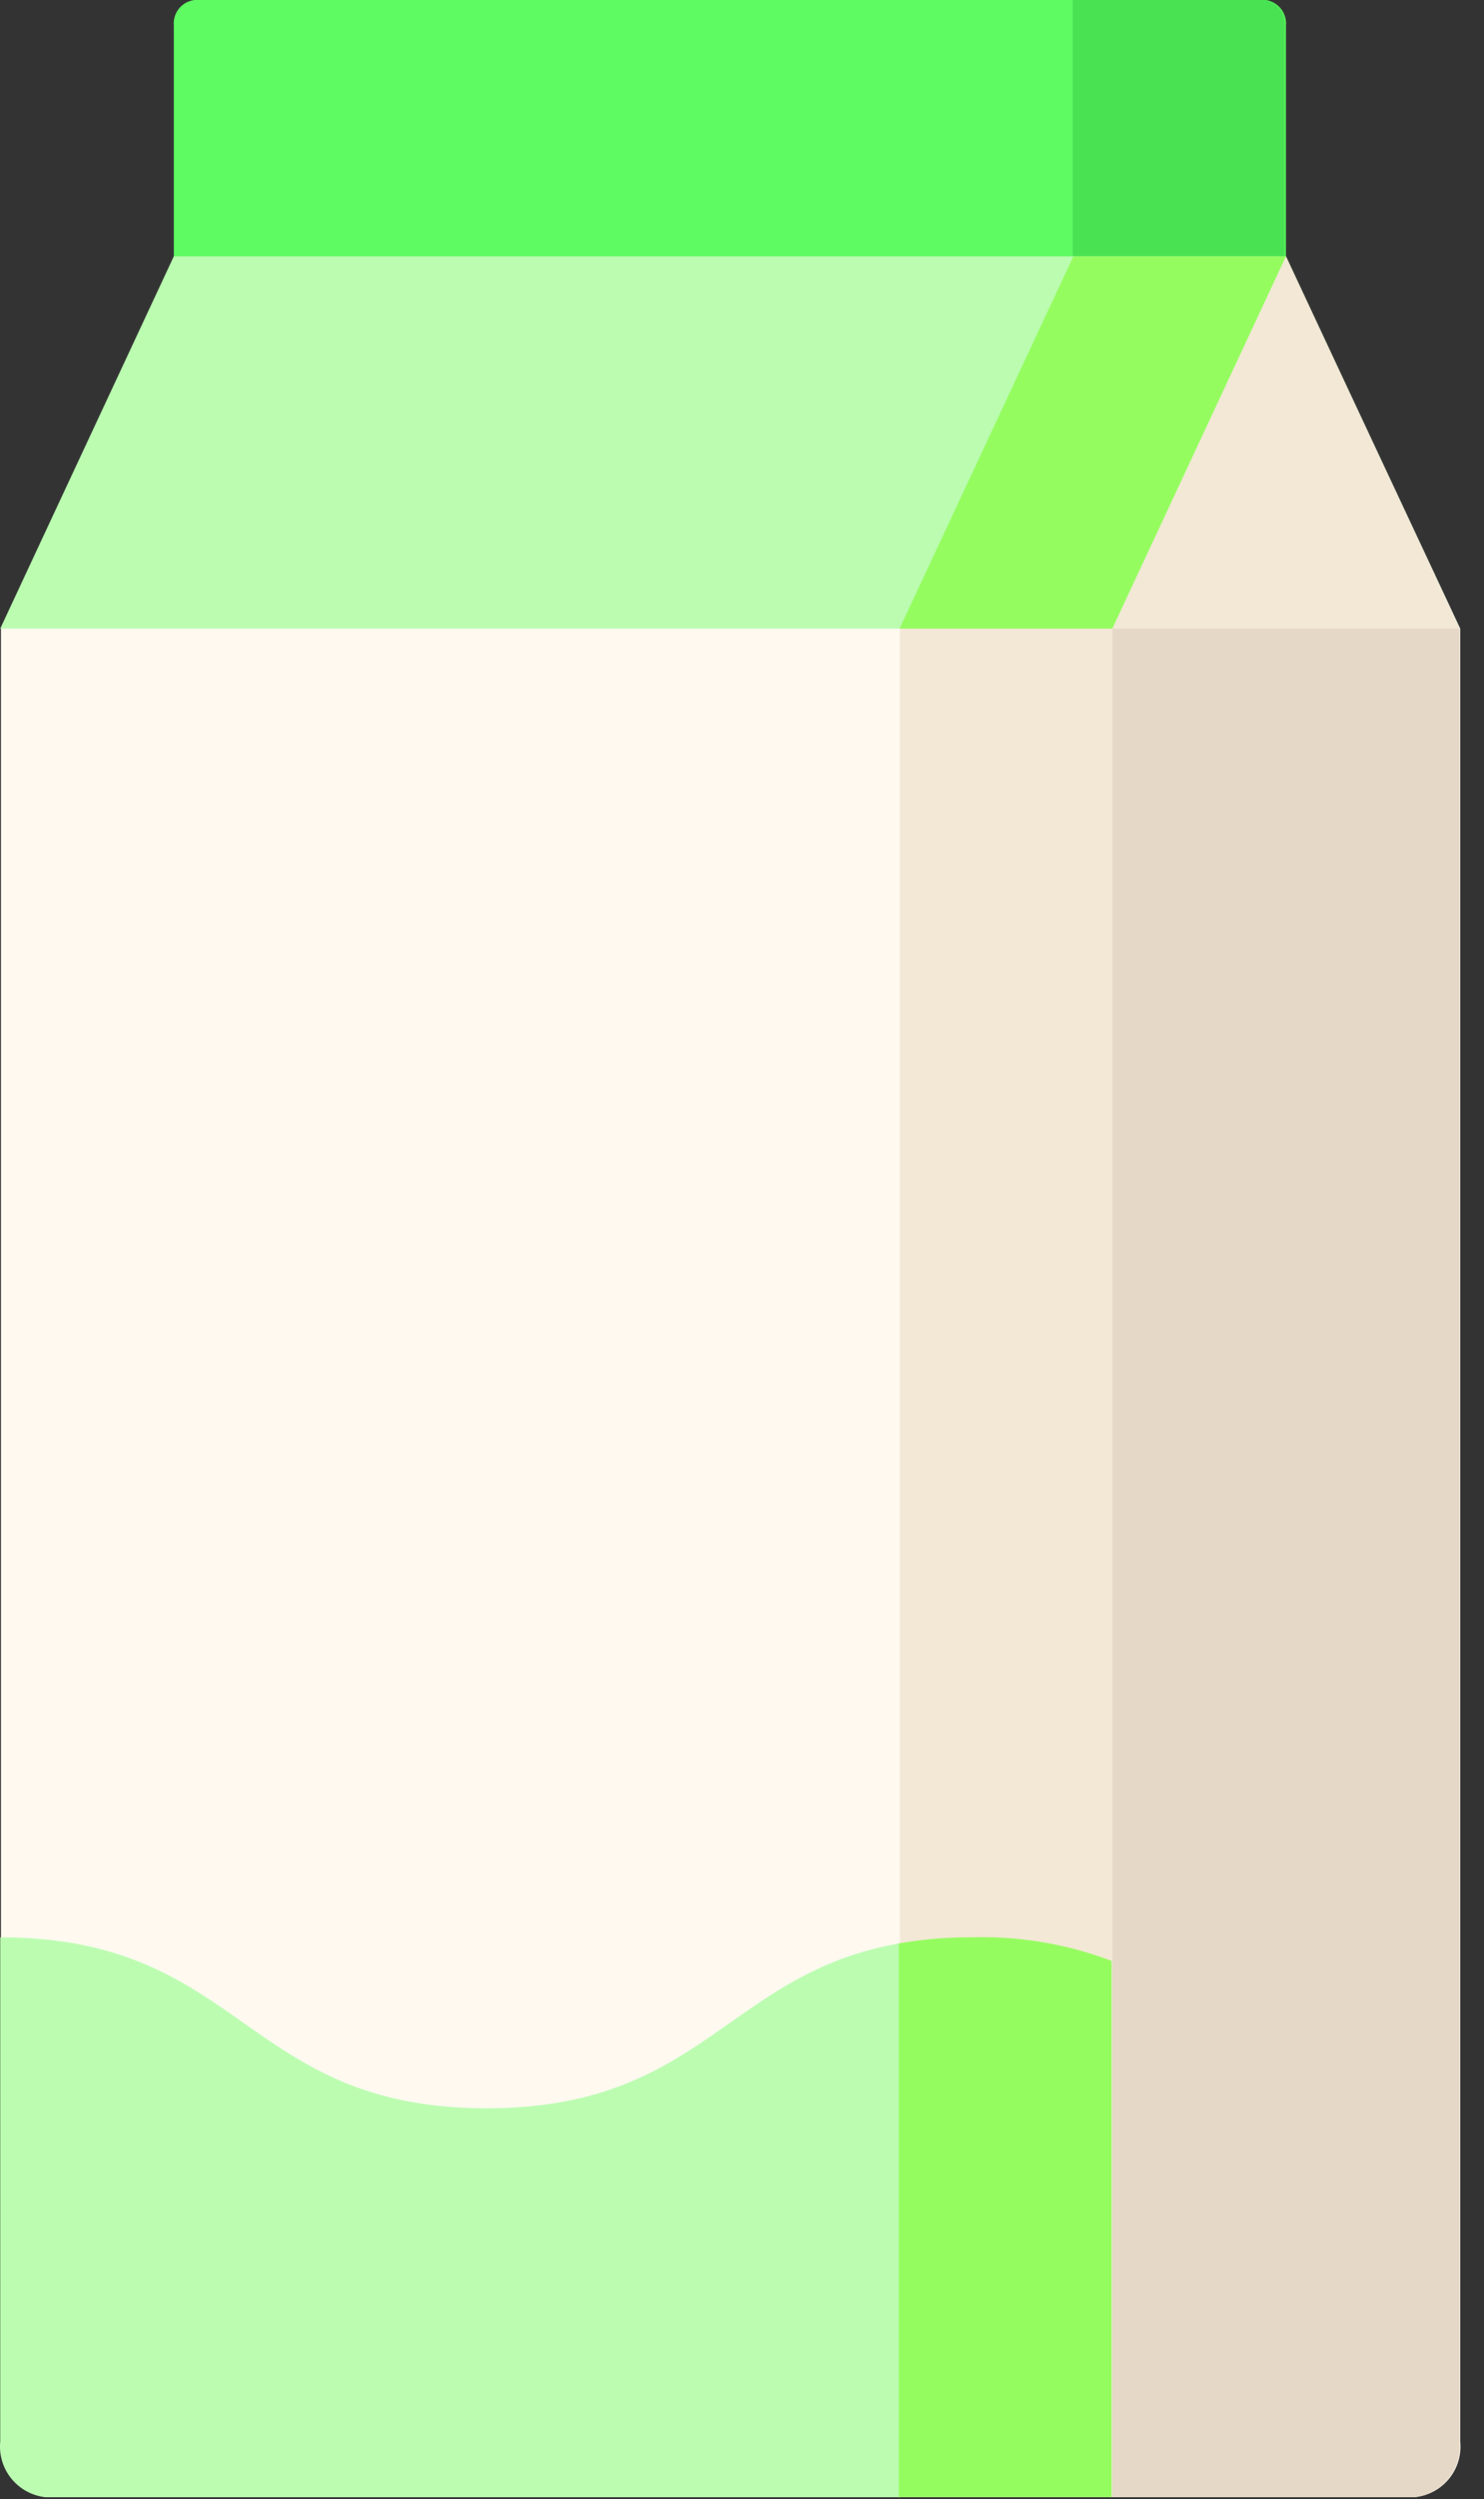
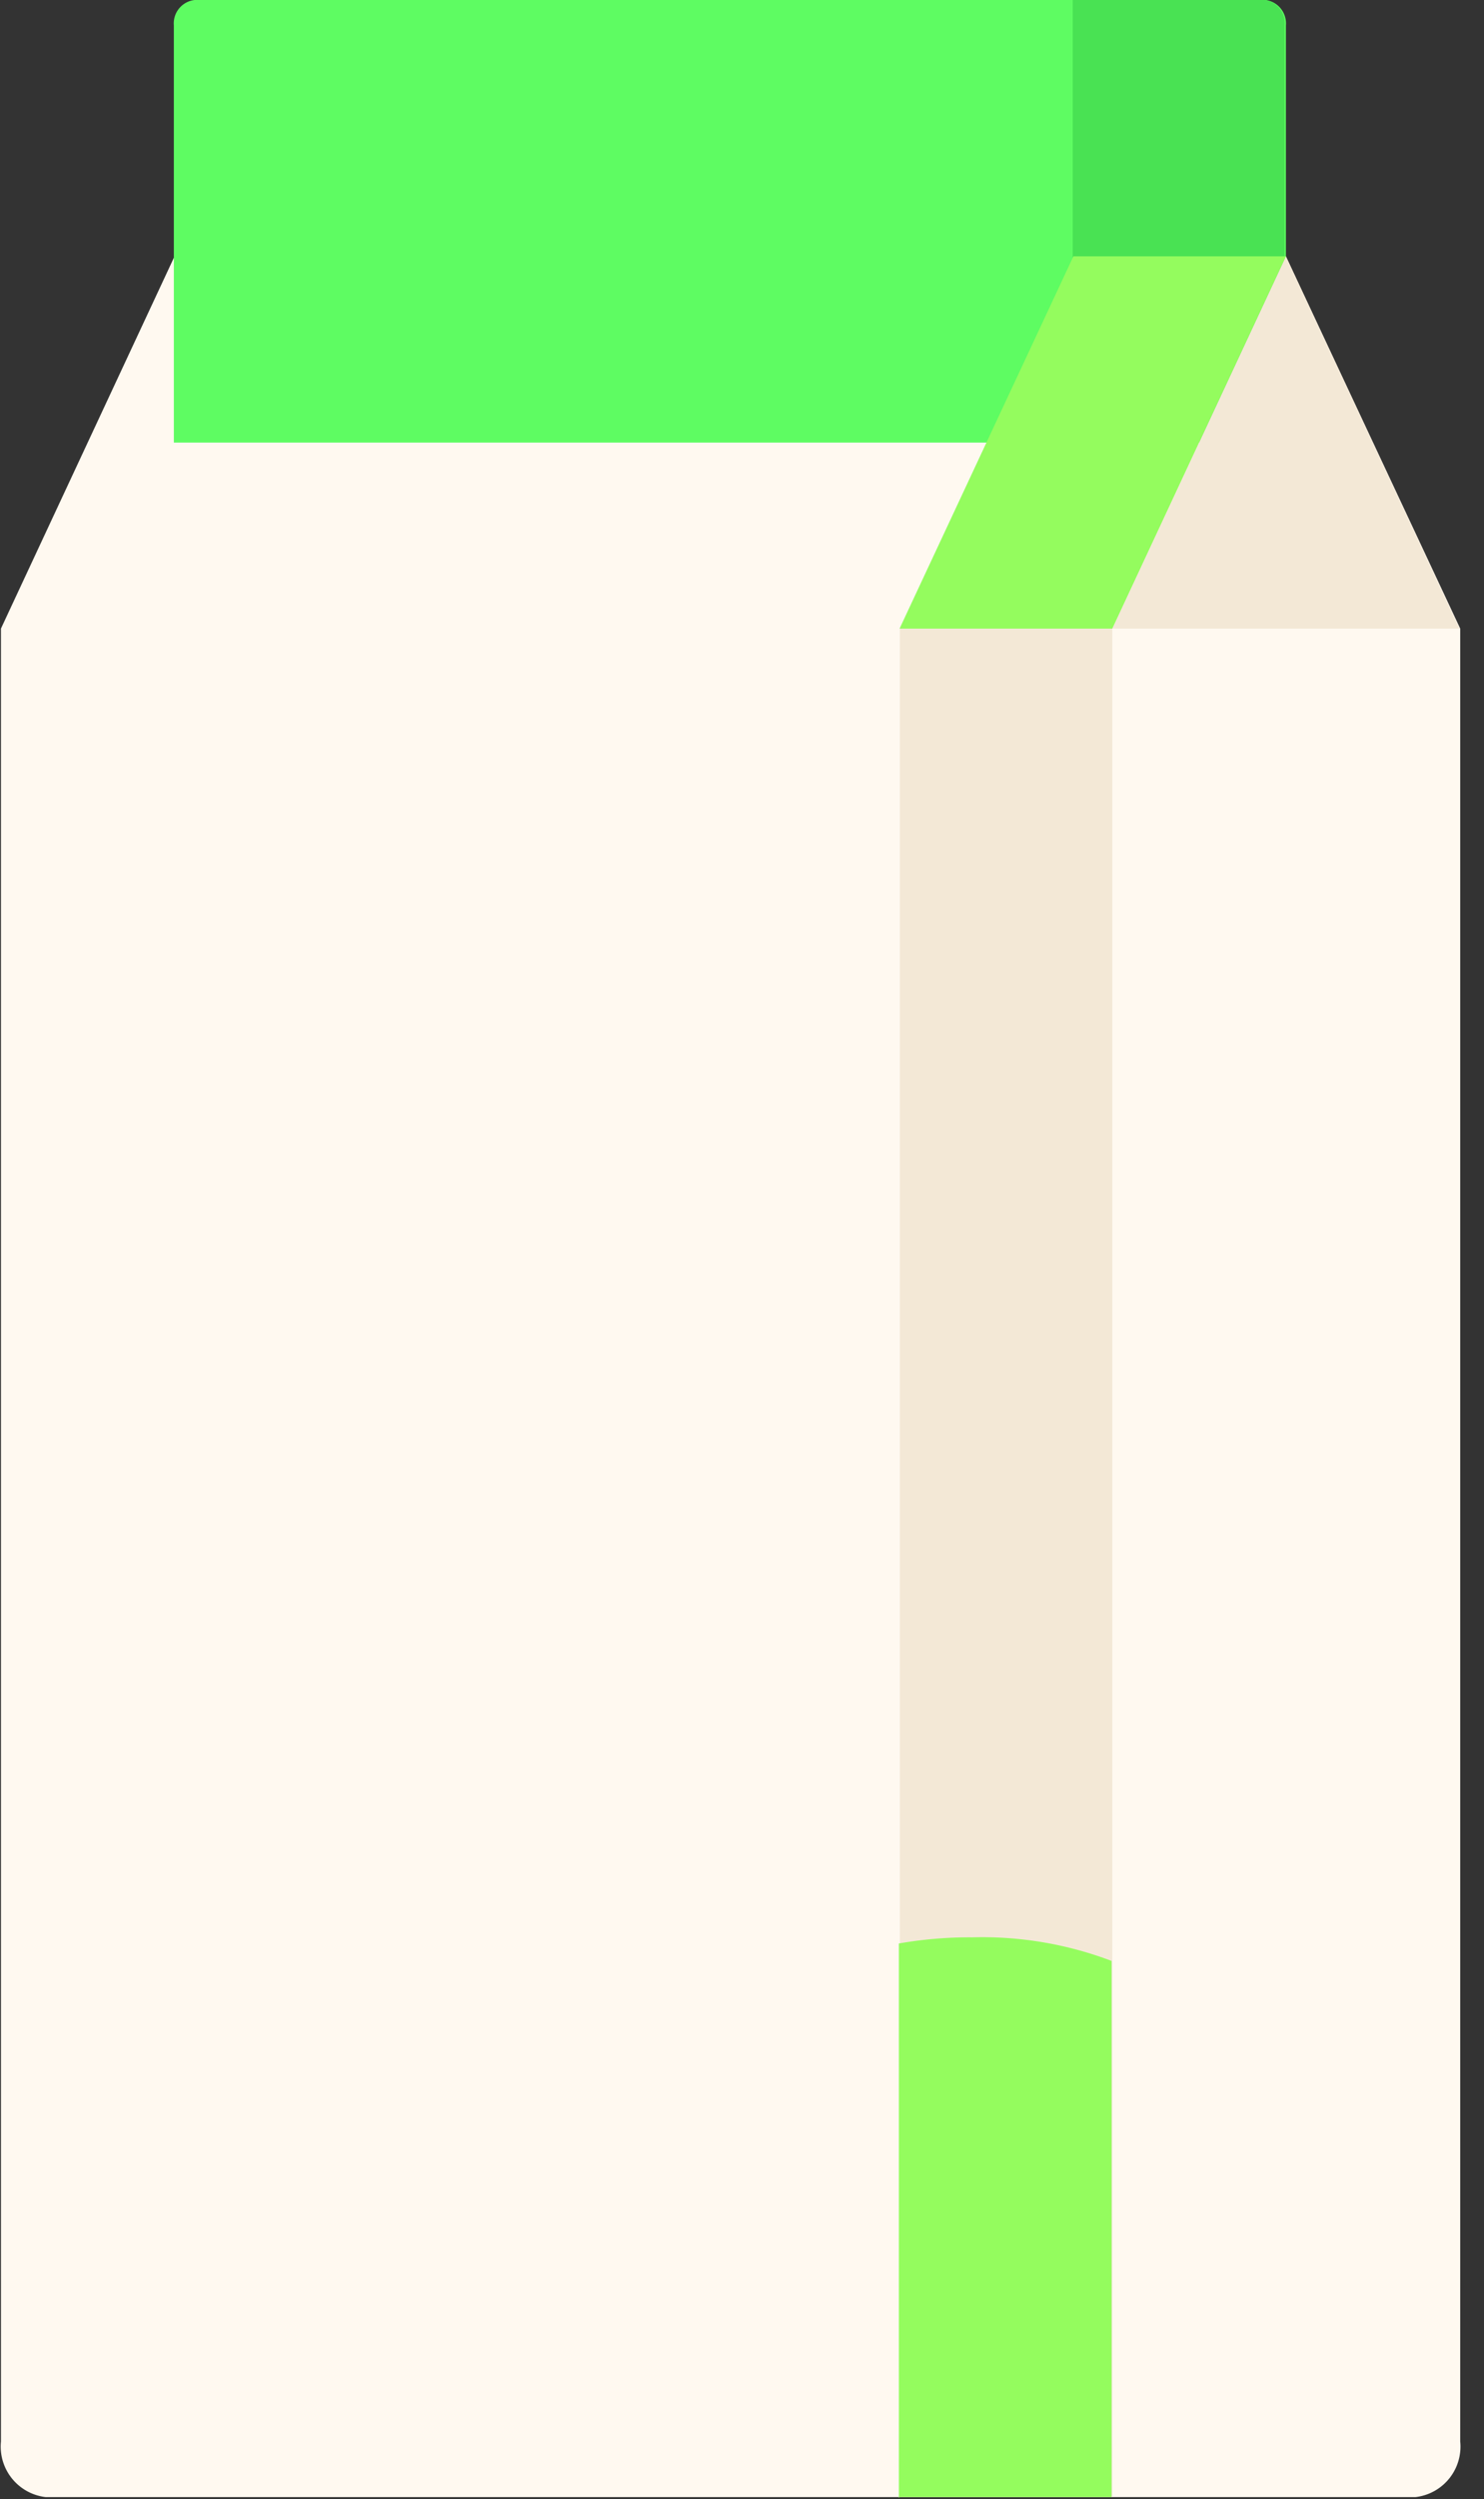
<svg xmlns="http://www.w3.org/2000/svg" width="63" height="106" fill="none">
  <rect width="100%" height="100%" fill="#333333" stroke="none" />
  <path d="M54.59 10.871H7.41L.04 26.661v76.89a2.16 2.16 0 0 0 1.9 2.36h58.15a2.156 2.156 0 0 0 1.9-2.36v-76.89l-7.4-15.79Z" fill="#FFF9F0" />
-   <path d="M47.22 83.17a15.46 15.46 0 0 0-5.91-1c-10.32 0-10.32 7.25-20.65 7.25-10.33 0-10.32-7.25-20.65-7.25v21.38a2.16 2.16 0 0 0 1.9 2.36h45.31V83.17Z" fill="#BBFCB1" />
-   <path d="M47.22 26.66v79.25h12.84a2.156 2.156 0 0 0 1.9-2.36V26.66H47.22Z" fill="#E5D8C6" />
  <path d="M53.72 0H8.26a1 1 0 0 0-.88 1.08v17.69h47.21V1.08A1 1 0 0 0 53.72 0Z" fill="#5EFC62" />
  <path d="M53.72 0h-8.18v18.77h9V1.08A1 1 0 0 0 53.72 0Z" fill="#49E253" />
-   <path d="M54.59 10.871H7.38L.01 26.661h61.95l-7.37-15.79Z" fill="#BBFCB1" />
  <path d="m61.96 26.661-7.37-15.79-7.37 15.79h14.74ZM47.22 26.66H38.2v79.25h9.02V26.66Z" fill="#F3E8D6" />
  <path d="M38.19 105.91h9V83.17a15.46 15.46 0 0 0-5.91-1c-1.045-.008-2.09.08-3.12.26v23.52l.03-.04ZM45.57 10.871l-7.38 15.79h9.03l7.37-15.79h-9.02Z" fill="#94FC5E" />
</svg>